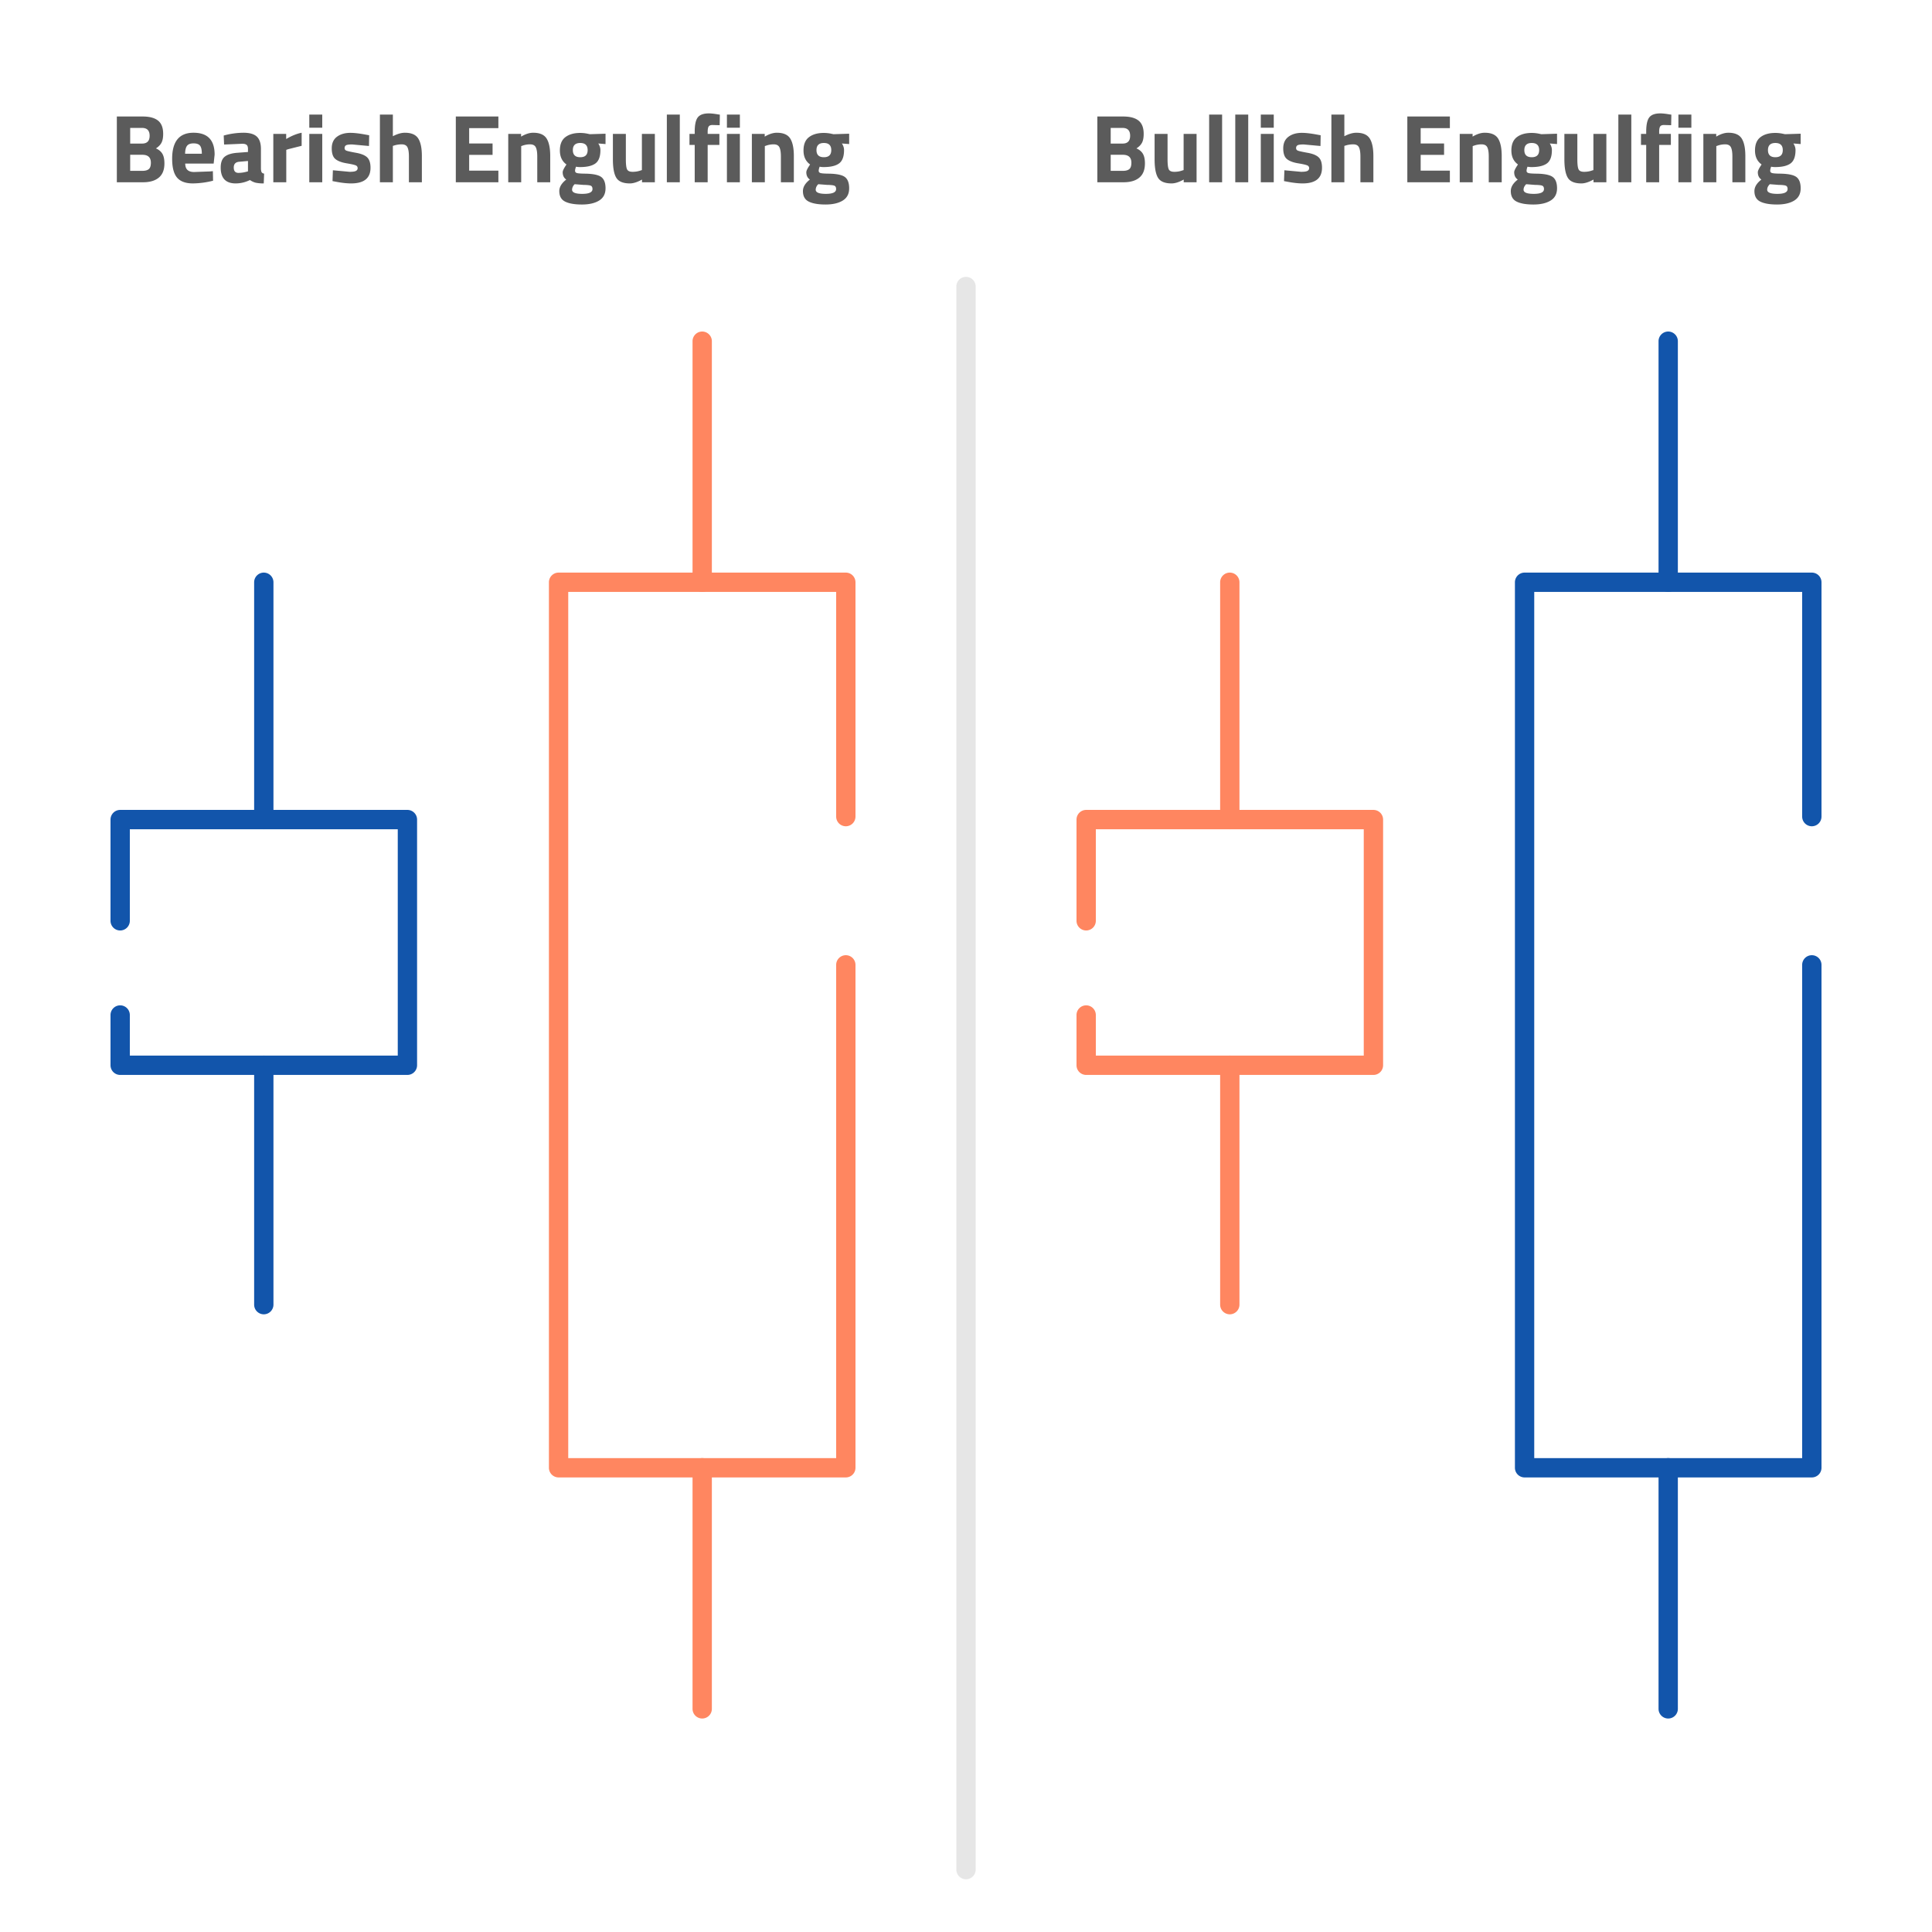
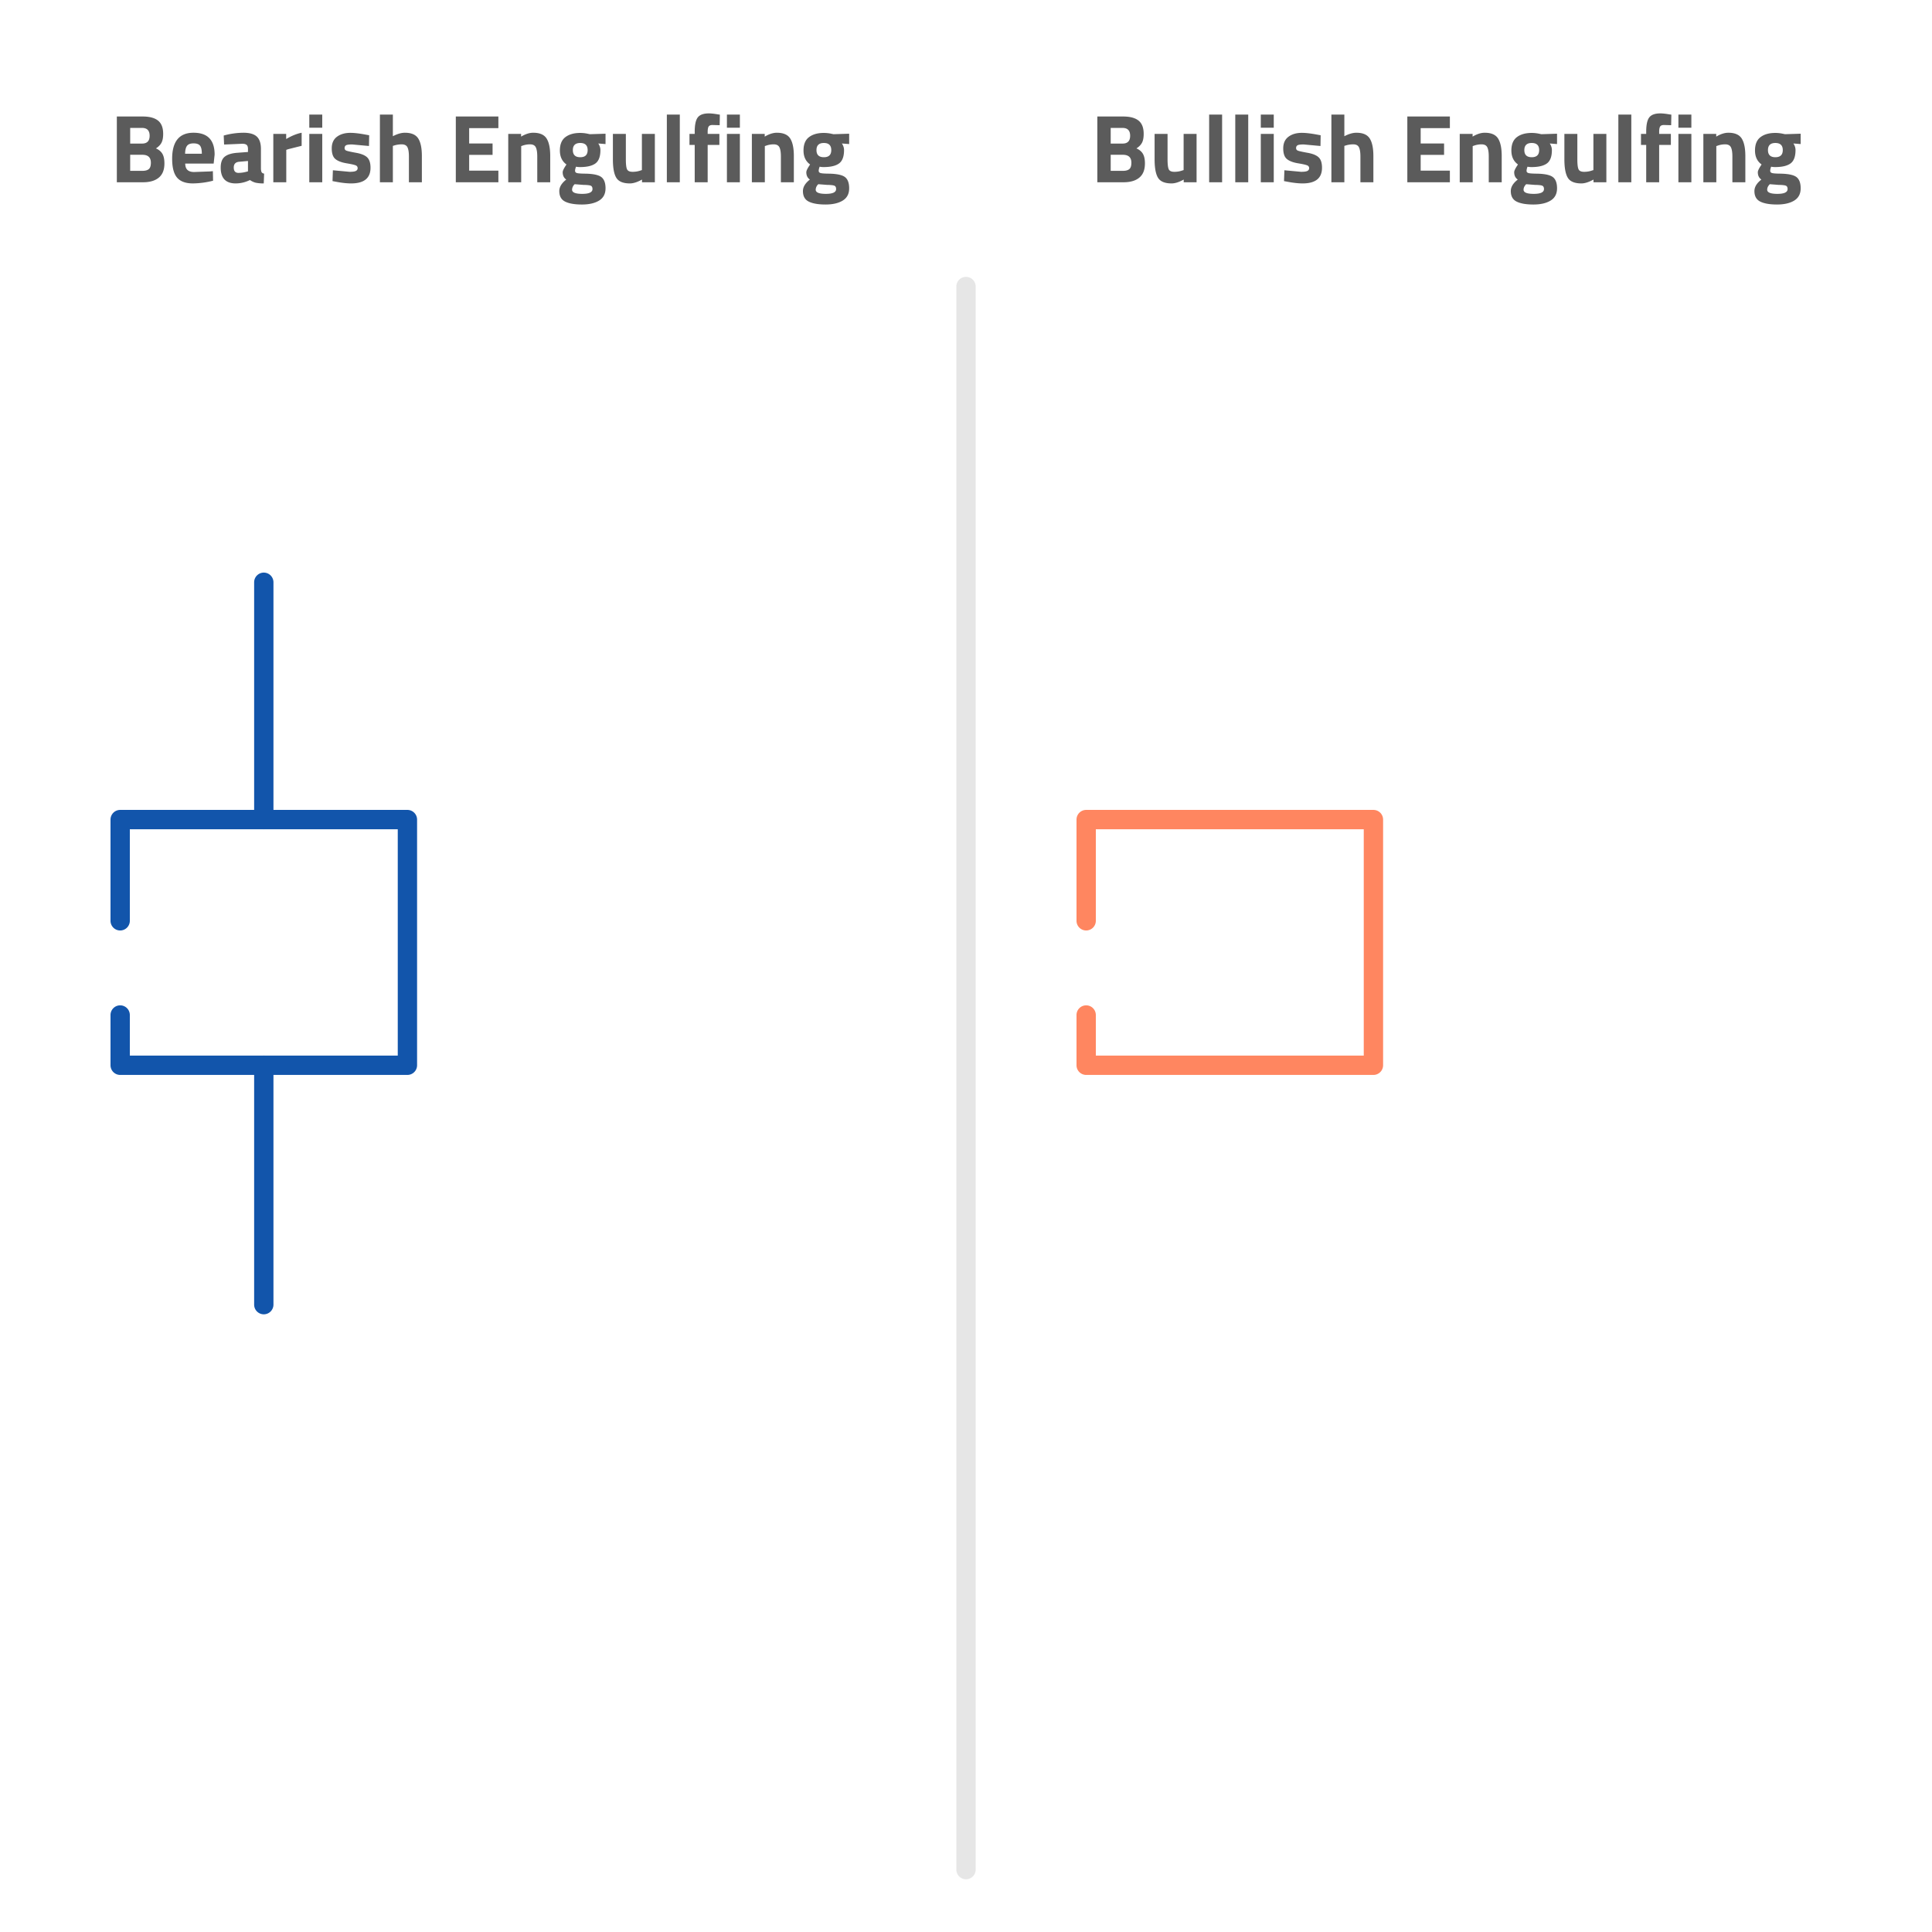
<svg xmlns="http://www.w3.org/2000/svg" xmlns:xlink="http://www.w3.org/1999/xlink" width="600" height="600" viewBox="0 0 109.714 109.714" shape-rendering="geometricPrecision" image-rendering="optimizeQuality" fill-rule="evenodd">
  <style>.F{fill-rule:nonzero}</style>
  <path d="M46.366 8.524c0 .269.14.404.42.404s.42-.135.42-.404-.14-.404-.42-.404-.42.135-.42.404zm-.044 2.249c0 .158.193.236.579.236s.58-.091.58-.274c0-.099-.033-.162-.099-.19s-.205-.043-.418-.046l-.494-.039a.44.44 0 0 0-.148.313zm1.9-.079c0 .313-.121.544-.362.694s-.569.226-.981.226-.728-.055-.95-.165-.332-.31-.332-.599c0-.231.132-.448.395-.653-.135-.092-.203-.231-.203-.418 0-.073.055-.194.165-.362l.049-.077c-.249-.18-.373-.444-.373-.794s.105-.603.316-.761.489-.236.837-.236a2.04 2.04 0 0 1 .467.055l.088.017.884-.028v.588l-.412-.033c.081.124.121.249.121.373 0 .367-.093.619-.28.758s-.48.209-.879.209a1.02 1.02 0 0 1-.225-.022c-.037.095-.055.173-.055.233s.031.102.093.124.209.035.44.038c.461.004.776.065.944.184s.253.336.253.649zm-4.789-.344h-.736V7.604h.73v.154c.249-.147.478-.22.687-.22.366 0 .619.108.758.324s.209.55.209 1v1.488h-.736V8.884c0-.234-.028-.407-.083-.519s-.165-.168-.329-.168a1.25 1.25 0 0 0-.434.077l-.066.022v2.054zM41.28 7.253v-.747h.736v.747h-.736zm0 3.097V7.604h.736v2.746h-.736zm-1.093-2.12v2.12h-.736V8.23h-.297v-.626h.297v-.121c0-.395.059-.668.176-.818s.326-.225.626-.225c.132 0 .302.018.511.055l.115.016-.011.599-.406-.011c-.11 0-.183.029-.22.088s-.055.159-.055.302v.115h.665v.626h-.665zm-2.318 2.12V6.506h.736v3.844h-.736zm-1.417-2.746h.736v2.746h-.73v-.153c-.264.146-.493.219-.687.219-.381 0-.637-.105-.769-.316s-.197-.563-.197-1.057V7.604h.736v1.45c0 .271.021.456.065.555s.15.148.319.148c.161 0 .313-.025.456-.077l.071-.022V7.604zm-3.921.92c0 .269.14.404.42.404s.42-.135.42-.404-.14-.404-.42-.404-.42.135-.42.404zm-.044 2.249c0 .158.193.236.579.236s.58-.091.58-.274c0-.099-.033-.162-.099-.19s-.205-.043-.418-.046l-.494-.039a.44.44 0 0 0-.148.313zm1.9-.079c0 .313-.121.544-.362.694s-.569.226-.981.226-.728-.055-.95-.165-.332-.31-.332-.599c0-.231.132-.448.395-.653-.135-.092-.203-.231-.203-.418 0-.073.055-.194.165-.362l.049-.077c-.249-.18-.373-.444-.373-.794s.105-.603.316-.761.489-.236.837-.236a2.04 2.04 0 0 1 .467.055l.088.017.884-.028v.588l-.412-.033c.081.124.121.249.121.373 0 .367-.093.619-.28.758s-.48.209-.879.209a1.02 1.02 0 0 1-.225-.022c-.037.095-.055.173-.055.233s.031.102.093.124.209.035.44.038c.461.004.776.065.944.184s.253.336.253.649zm-4.789-.344h-.736V7.604h.73v.154c.249-.147.478-.22.687-.22.366 0 .619.108.758.324s.209.55.209 1v1.488h-.736V8.884c0-.234-.028-.407-.083-.519s-.165-.168-.329-.168a1.25 1.25 0 0 0-.434.077l-.066.022v2.054zm-3.713 0V6.616h2.417v.659h-1.659v.873h1.329v.648h-1.329v.895h1.659v.659h-2.417zm-3.575 0h-.736V6.506h.736v1.23c.252-.132.479-.198.681-.198.366 0 .619.108.758.324s.208.55.208 1v1.488h-.736V8.878c0-.23-.027-.401-.082-.513s-.165-.168-.33-.168a1.45 1.45 0 0 0-.428.066l-.071.022v2.065zm-1.357-2.059L20 8.203c-.181 0-.298.016-.351.049s-.08.085-.08.157.036.121.107.148.255.068.549.121.505.14.629.261.187.317.187.587c0 .594-.368.89-1.104.89-.242 0-.535-.033-.879-.099l-.175-.033.021-.615.948.088c.177 0 .298-.017.362-.052s.096-.087.096-.157a.16.16 0 0 0-.101-.153c-.068-.033-.244-.074-.527-.121s-.496-.128-.635-.242-.208-.316-.208-.607.098-.511.296-.659.452-.222.764-.222c.216 0 .51.034.884.104l.181.033-.011.61zm-3.389-1.038v-.747h.736v.747h-.736zm0 3.097V7.604h.736v2.746h-.736zm-2.043 0V7.604h.731v.291c.307-.183.6-.302.878-.357v.742l-.763.192-.11.038v1.84h-.736zm-1.939-1.164c-.205.018-.307.128-.307.329s.09.303.269.303A1.78 1.78 0 0 0 14 9.752l.082-.022v-.588l-.5.044zm1.236-.725v1.142c.008.088.022.15.044.184s.068.06.137.074l-.021.555a2.13 2.13 0 0 1-.448-.038c-.112-.026-.224-.077-.338-.154a1.83 1.83 0 0 1-.807.192c-.568 0-.852-.3-.852-.901 0-.292.079-.5.237-.623s.399-.195.725-.217l.587-.044v-.17c0-.114-.025-.191-.077-.233s-.133-.064-.247-.064l-1.032.044-.022-.511a4.28 4.28 0 0 1 1.117-.159c.354 0 .608.073.764.22s.233.381.233.703zm-3.356.269c0-.22-.034-.372-.104-.459s-.191-.129-.365-.129-.297.045-.368.135-.109.241-.113.453h.95zm-.944.56c.003.169.048.29.134.366s.21.112.371.112l.912-.033.154-.016.011.543a4.85 4.85 0 0 1-1.143.154c-.414 0-.714-.11-.901-.329s-.28-.577-.28-1.071c0-.985.405-1.478 1.214-1.478.798 0 1.198.414 1.198 1.242l-.055.51h-1.615zM8.063 7.264h-.67v.889h.675c.286 0 .429-.148.429-.444s-.145-.445-.434-.445zm.022 1.526h-.692v.912h.692c.165 0 .286-.033.365-.099s.118-.186.118-.362c0-.3-.161-.451-.483-.451zm-1.45-2.174h1.466c.388 0 .679.077.874.233s.291.407.291.755c0 .209-.031.375-.094.497s-.168.232-.318.327c.164.07.286.17.365.302s.118.315.118.549c0 .363-.106.632-.319.808s-.51.263-.895.263H6.635V6.616zm93.764 1.908c0 .269.14.404.42.404s.421-.135.421-.404-.141-.404-.421-.404-.42.135-.42.404zm-.044 2.249c0 .158.193.236.58.236s.579-.091.579-.274c0-.099-.033-.162-.099-.19s-.205-.043-.417-.046l-.494-.039c-.099.099-.149.203-.149.313zm1.901-.079c0 .313-.121.544-.363.694s-.568.226-.98.226-.729-.055-.95-.165-.333-.31-.333-.599c0-.231.132-.448.396-.653-.136-.092-.203-.231-.203-.418 0-.073.054-.194.164-.362l.05-.077c-.249-.18-.374-.444-.374-.794s.106-.603.316-.761.49-.236.838-.236c.157 0 .313.019.466.055l.088.017.885-.028v.588l-.412-.033c.08.124.12.249.12.373 0 .367-.093.619-.28.758s-.479.209-.878.209c-.085 0-.16-.007-.226-.022-.036.095-.054.173-.054.233s.031.102.093.124.209.035.439.038c.462.004.777.065.945.184s.253.336.253.649zm-4.79-.344h-.736V7.604h.731v.154c.249-.147.478-.22.686-.22.367 0 .619.108.758.324s.209.55.209 1v1.488h-.736V8.884c0-.234-.027-.407-.082-.519s-.165-.168-.33-.168a1.25 1.25 0 0 0-.434.077l-.066.022v2.054zm-2.153-3.097v-.747h.736v.747h-.736zm0 3.097V7.604h.736v2.746h-.736zM94.22 8.23v2.12h-.736V8.23h-.296v-.626h.296v-.121c0-.395.059-.668.176-.818s.326-.225.626-.225c.132 0 .302.018.511.055l.115.016-.011.599-.406-.011c-.11 0-.183.029-.22.088s-.055.159-.055.302v.115h.665v.626h-.665zm-2.317 2.12V6.506h.736v3.844h-.736zm-1.417-2.746h.736v2.746h-.731v-.153c-.264.146-.492.219-.686.219-.381 0-.638-.105-.769-.316s-.198-.563-.198-1.057V7.604h.736v1.45c0 .271.022.456.066.555s.15.148.318.148c.161 0 .313-.025.456-.077l.072-.022V7.604zm-3.922.92c0 .269.14.404.42.404s.421-.135.421-.404-.141-.404-.421-.404-.42.135-.42.404zm-.044 2.249c0 .158.193.236.58.236s.579-.091.579-.274c0-.099-.033-.162-.099-.19s-.205-.043-.417-.046l-.494-.039c-.099.099-.149.203-.149.313zm1.901-.079c0 .313-.121.544-.363.694s-.568.226-.98.226-.729-.055-.95-.165-.333-.31-.333-.599c0-.231.132-.448.396-.653-.136-.092-.203-.231-.203-.418 0-.073.054-.194.164-.362l.05-.077c-.249-.18-.374-.444-.374-.794s.106-.603.316-.761.49-.236.838-.236c.157 0 .313.019.466.055l.088.017.885-.028v.588l-.412-.033c.08.124.12.249.12.373 0 .367-.093.619-.28.758s-.479.209-.878.209c-.085 0-.16-.007-.226-.022a.7.7 0 0 0-.055.233c0 .061.032.102.094.124s.209.035.439.038c.462.004.777.065.945.184s.253.336.253.649zm-4.79-.344h-.736V7.604h.731v.154c.249-.147.478-.22.686-.22.366 0 .619.108.758.324s.209.55.209 1v1.488h-.736V8.884c0-.234-.027-.407-.082-.519s-.165-.168-.33-.168a1.25 1.25 0 0 0-.434.077l-.066.022v2.054zm-3.712 0V6.616h2.416v.659h-1.658v.873h1.329v.648h-1.329v.895h1.658v.659h-2.416zm-3.576 0h-.736V6.506h.736v1.23c.253-.132.48-.198.681-.198.366 0 .619.108.758.324s.209.55.209 1v1.488h-.736V8.878c0-.23-.028-.401-.083-.513s-.164-.168-.329-.168a1.45 1.45 0 0 0-.429.066l-.071.022v2.065zm-1.356-2.059l-.953-.088c-.182 0-.299.016-.352.049s-.08.085-.08.157.036.121.108.148.254.068.549.121.504.14.629.261.186.317.186.587c0 .594-.368.89-1.104.89-.241 0-.534-.033-.878-.099l-.176-.033.022-.615.947.088c.178 0 .299-.017.363-.052s.096-.087.096-.157a.16.16 0 0 0-.102-.153c-.068-.033-.243-.074-.527-.121s-.495-.128-.634-.242-.209-.316-.209-.607.099-.511.297-.659.452-.222.763-.222c.216 0 .511.034.884.104l.181.033-.01.61zm-3.389-1.038v-.747h.736v.747h-.736zm0 3.097V7.604h.736v2.746h-.736zm-1.45 0V6.506h.736v3.844h-.736zm-1.483 0V6.506h.736v3.844h-.736zm-1.45-2.746h.736v2.746h-.731v-.153c-.263.146-.492.219-.686.219-.381 0-.637-.105-.769-.316s-.198-.563-.198-1.057V7.604h.736v1.45c0 .271.022.456.066.555s.15.148.319.148c.161 0 .313-.025.455-.077l.072-.022V7.604zm-3.471-.34h-.67v.889h.675c.286 0 .429-.148.429-.444s-.145-.445-.434-.445zm.022 1.526h-.692v.912h.692c.165 0 .286-.033.365-.099s.118-.186.118-.362c0-.3-.161-.451-.483-.451zm-1.45-2.174h1.466c.388 0 .679.077.874.233s.291.407.291.755c0 .209-.031.375-.094.497s-.168.232-.318.327c.164.07.286.17.365.302s.118.315.118.549c0 .363-.106.632-.319.808s-.51.263-.895.263h-1.488V6.616z" fill="#5b5b5b" class="F" />
  <path d="M54.309 16.27a.55.55 0 0 1 .548-.548.55.55 0 0 1 .549.548v89.902a.55.55 0 0 1-.549.548.55.55 0 0 1-.548-.548V16.27z" fill="#e6e6e6" class="F" />
  <g fill="#ff8660" class="F">
    <use xlink:href="#B" />
-     <path d="M47.484 54.793a.55.55 0 0 1 .549-.549.55.55 0 0 1 .548.549v28.559a.55.55 0 0 1-.548.548H31.72a.55.55 0 0 1-.548-.548V33.066a.55.55 0 0 1 .548-.549h16.313a.55.55 0 0 1 .548.549v13.307a.55.55 0 0 1-.548.549.55.55 0 0 1-.549-.549V33.614H32.269v49.189h15.215v-28.01z" />
  </g>
  <g fill="#1255ab" class="F">
    <path d="M7.373 52.291a.55.55 0 0 1-.549.549.55.55 0 0 1-.548-.549v-5.749a.55.55 0 0 1 .548-.549h16.313a.55.55 0 0 1 .548.549v13.952a.55.55 0 0 1-.548.549H6.824a.55.55 0 0 1-.548-.549V57.64a.55.55 0 0 1 .548-.549.55.55 0 0 1 .549.549v2.306h15.215V47.091H7.373v5.2z" />
    <path d="M14.432 33.066a.55.55 0 0 1 .548-.549.55.55 0 0 1 .549.549v13.476a.55.55 0 0 1-.549.549.55.55 0 0 1-.548-.549V33.066zm0 27.428a.55.55 0 0 1 .548-.548.55.55 0 0 1 .549.548v13.594a.55.55 0 0 1-.549.549.55.55 0 0 1-.548-.549V60.494z" />
    <use xlink:href="#B" x="54.857" />
-     <path d="M102.341 54.793a.55.55 0 0 1 .549-.549.55.55 0 0 1 .549.549v28.559a.55.55 0 0 1-.549.548H86.577a.55.55 0 0 1-.548-.548V33.066a.55.55 0 0 1 .548-.549h16.313a.55.55 0 0 1 .549.549v13.307a.55.55 0 0 1-.549.549.55.55 0 0 1-.549-.549V33.614H87.126v49.189h15.215v-28.01z" />
  </g>
  <g fill="#ff8660" class="F">
    <path d="M62.23 52.291a.55.55 0 0 1-.549.549.55.55 0 0 1-.548-.549v-5.749a.55.55 0 0 1 .548-.549h16.313a.55.55 0 0 1 .549.549v13.952a.55.55 0 0 1-.549.549H61.681a.55.55 0 0 1-.548-.549V57.64a.55.55 0 0 1 .548-.549.55.55 0 0 1 .549.549v2.306h15.215V47.091H62.23v5.2z" />
-     <path d="M69.289 33.066a.55.55 0 0 1 .549-.549.55.55 0 0 1 .548.549v13.476a.55.55 0 0 1-.548.549.55.55 0 0 1-.549-.549V33.066zm0 27.428a.55.55 0 0 1 .549-.548.55.55 0 0 1 .548.548v13.594a.55.55 0 0 1-.548.549.55.55 0 0 1-.549-.549V60.494z" />
  </g>
  <defs>
-     <path id="B" d="M39.328 19.375a.55.55 0 0 1 .549-.548.55.55 0 0 1 .548.548v13.691a.55.55 0 0 1-.548.548.55.55 0 0 1-.549-.548V19.375zm0 63.977a.55.55 0 0 1 .549-.549.55.55 0 0 1 .548.549v13.69a.55.55 0 0 1-.548.549.55.55 0 0 1-.549-.549v-13.69z" />
-   </defs>
+     </defs>
</svg>